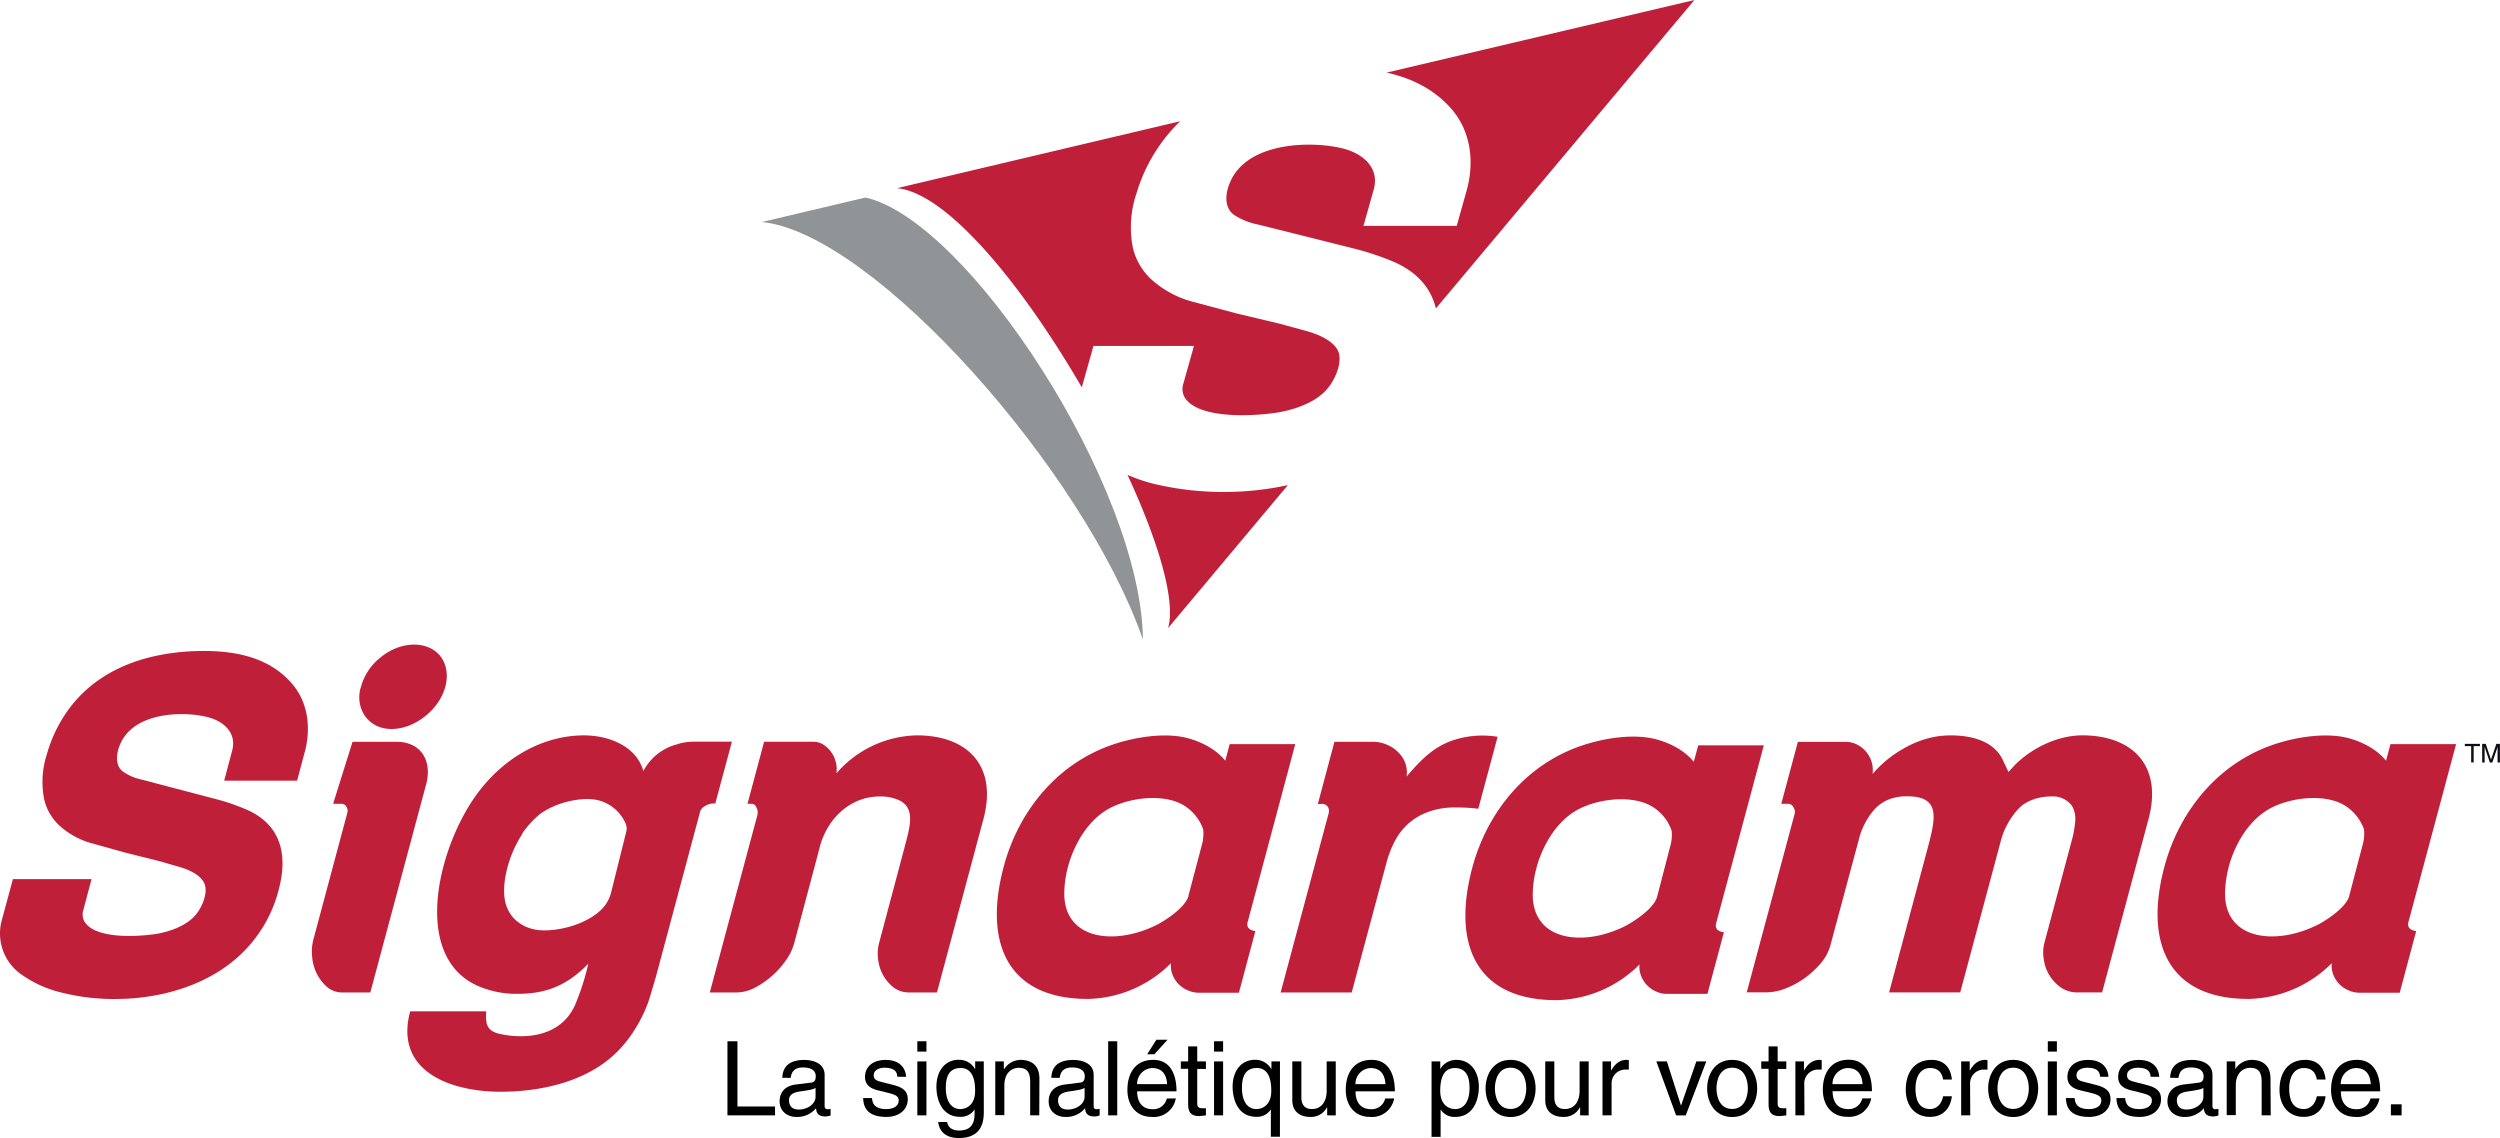
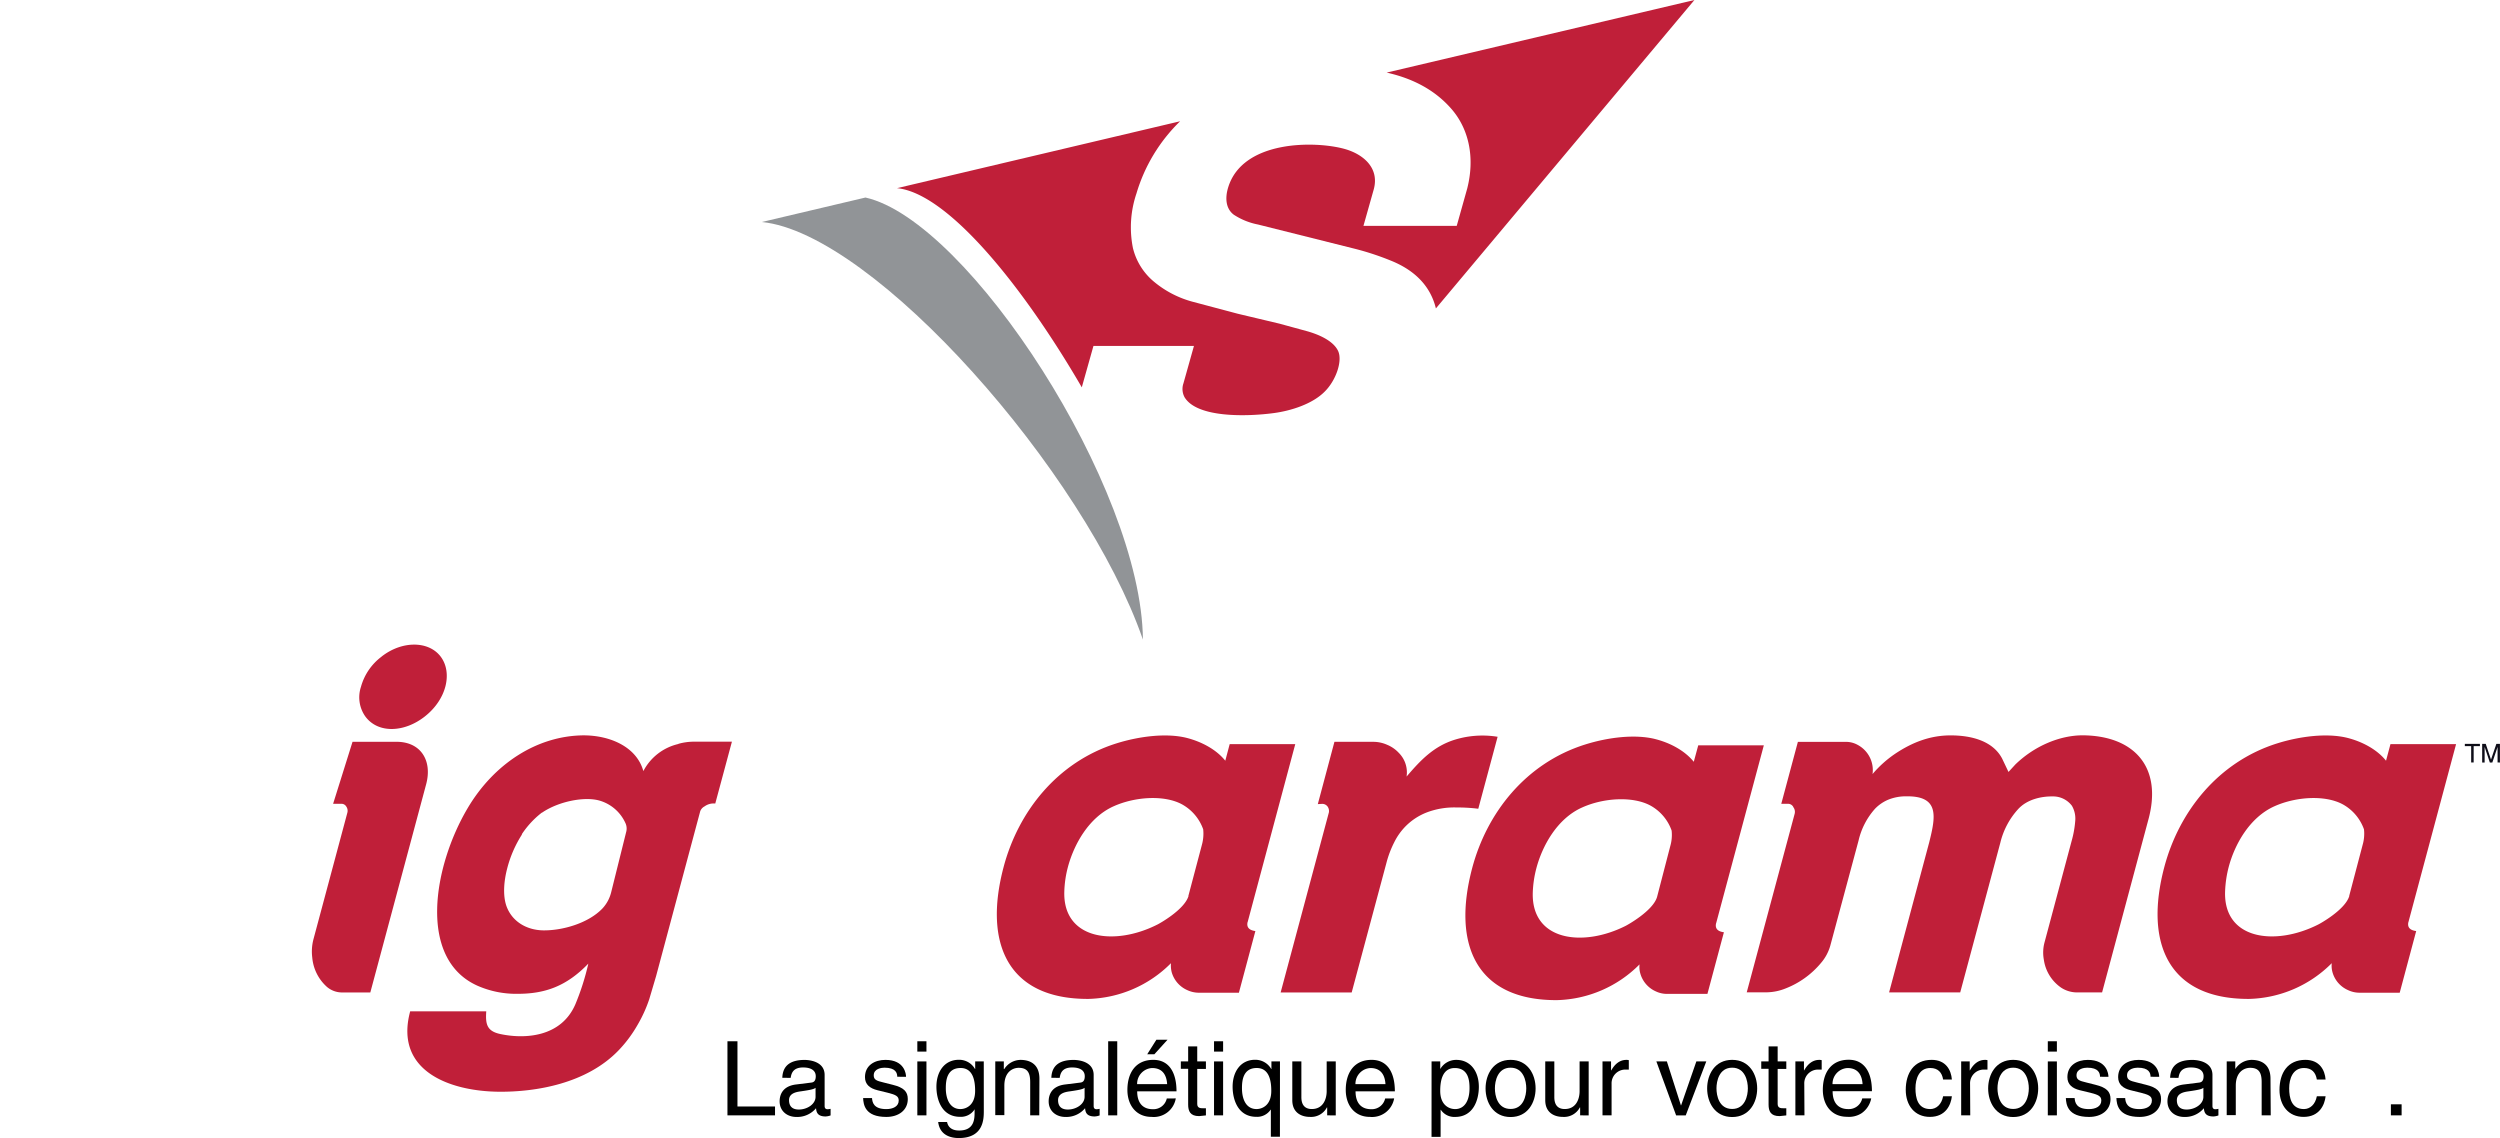
<svg xmlns="http://www.w3.org/2000/svg" viewBox="0 0 699.53 318.44">
  <defs>
    <style>.cls-1{fill:#919497;}.cls-2,.cls-3{fill:#c01f39;}.cls-3{fill-rule:evenodd;}.cls-4{fill:#0e0d18;}</style>
  </defs>
  <title>logo-signarama</title>
  <g id="Layer_2" data-name="Layer 2">
    <g id="Calque_1" data-name="Calque 1">
      <path class="cls-1" d="M242.17,55.27l-29,6.85c31.38,3.09,90.43,70,106.63,116.84C319.48,136.47,271,61.75,242.17,55.27Z" />
-       <path class="cls-2" d="M323,135.41a43.63,43.63,0,0,1-7.51-2.54c8.62,18.63,13.58,35.25,11.35,42.87l33.52-40a82.2,82.2,0,0,1-16.71,1.9A82.78,82.78,0,0,1,323,135.41Z" />
      <path class="cls-2" d="M334.08,96.8l-2.94,10.47a4.85,4.85,0,0,0,.32,3.89c3.52,5.82,17.51,5.43,25,4.42,4.68-.63,10.72-2.48,14.2-6,3.1-3.06,5-8.41,3.81-11.25-1.3-3-5.61-4.78-8.75-5.66L358,90.56l-11.65-2.77-12.79-3.4A28.34,28.34,0,0,1,323,78.91a17.63,17.63,0,0,1-6-9.54,29.55,29.55,0,0,1,1-15.25,46.63,46.63,0,0,1,12.21-20.19L251,52.65c14.26,1.41,35.3,27.51,51.7,55.73l3.26-11.58Z" />
      <path class="cls-2" d="M406.2,30.56c4.93,5.73,6.49,13.72,4.35,22.17L407.61,63.2h-26.1l2.9-10.27c1.6-6-3-9.79-8.12-11.24-8.1-2.29-28.6-2.62-32.65,10.81-.88,2.9-.67,5.87,1.58,7.57A18.92,18.92,0,0,0,352,62.82l26.42,6.62a76.44,76.44,0,0,1,10.64,3.44c7,2.78,11.25,7.34,12.72,13.42L474.12,0,388,20.31C395.18,21.92,401.46,25.08,406.2,30.56Z" />
      <path class="cls-3" d="M371.82,227.39,358.34,277.7h19.88L388,241.22a28.4,28.4,0,0,1,2.1-5.49,17.26,17.26,0,0,1,3.54-4.86,17.05,17.05,0,0,1,5.55-3.53,21.69,21.69,0,0,1,8.4-1.4,46.37,46.37,0,0,1,6.05.36l5.41-20.14a26.3,26.3,0,0,0-11.95.81c-5.94,1.84-9.64,5.78-13.52,10.32a7.74,7.74,0,0,0-2.19-6.64,9.27,9.27,0,0,0-3.23-2.24,9.56,9.56,0,0,0-3.9-.84H373.39L368.74,225l1.05-.06a1.85,1.85,0,0,1,1.71.78,2.19,2.19,0,0,1,.32,1.7Z" />
      <path class="cls-3" d="M480.2,258.32l13.34-49.77H475.19l-1.25,4.61c-2.53-3.14-6.67-5.34-10.9-6.39-5.61-1.37-13.08-.47-19.52,1.56C426.9,213.56,416,227.48,411.91,243c-5.66,21.48,1.29,36.91,23.66,36.85a33.7,33.7,0,0,0,23.19-10,6.69,6.69,0,0,0,.22,2.55,7.77,7.77,0,0,0,4.34,5,7.21,7.21,0,0,0,3,.7h11.44l4.61-17.24c-1.38-.18-2.56-.79-2.2-2.47ZM463.66,251c-1.16,3.89-8.31,7.83-8.77,8.06-12,6.07-26.45,4.22-26-9.35a30.77,30.77,0,0,1,1-6.75c1.66-6.27,5.79-13.87,12.77-17,6-2.72,14.19-3.23,19.14-.56a12.84,12.84,0,0,1,5.94,7,11.08,11.08,0,0,1-.35,4.24L463.66,251Z" />
      <path class="cls-3" d="M98.64,207.57l-5.43,17.34h2.31a1.55,1.55,0,0,1,1.38.78,2.06,2.06,0,0,1,.3,1.7l-9.48,35.38a13.54,13.54,0,0,0-.35,5.15,12.45,12.45,0,0,0,4.15,8.26,6.51,6.51,0,0,0,4.18,1.52h7.92l15.62-58.25c1.82-6.77-1.64-12.1-8.7-11.88Z" />
      <path class="cls-3" d="M189.81,208.18a14.81,14.81,0,0,0-9.79,7.58c-1.9-6.84-9.39-10-16.75-10-13.05.11-25.09,8-32.4,20.35-9.64,16.26-14.06,42.22,2.76,49.72a26.83,26.83,0,0,0,11.27,2.25c7.59,0,13.63-2.12,19.72-8.45A69.21,69.21,0,0,1,161,281c-4,9.28-14.21,9.77-20.94,8.35-3.77-.79-4.26-2.68-4-6.36H114.77c-4.51,16.8,11.25,22.34,24.71,22.49,10.31.1,24.69-2.19,33.73-11.71a35.9,35.9,0,0,0,5.19-7,38.19,38.19,0,0,0,3.28-7.22l1.91-6.45L195.93,227a2.52,2.52,0,0,1,1.21-1.36,4.34,4.34,0,0,1,3-.8l4.66-17.31H194.15a16.06,16.06,0,0,0-4.34.61ZM146,233.44a25.27,25.27,0,0,1,5.6-6.05l.07,0c4.61-3.15,11.89-4.6,16.13-3.36a11.46,11.46,0,0,1,7.3,6.5,3.65,3.65,0,0,1,.1,2.32L171,249.72a10.24,10.24,0,0,1-2.4,4.45c-4,4.21-11.26,6.21-16.53,6.16-5-.06-9-2.73-10.43-7-.95-2.94-.64-6.79.26-10.26a32.66,32.66,0,0,1,4.16-9.58Z" />
-       <path class="cls-3" d="M212,227.8l-13.39,49.9h7.66a11.41,11.41,0,0,0,5-1.35,24.3,24.3,0,0,0,8.63-7.64,14.85,14.85,0,0,0,2.33-4.81l7-26.29c1.9-8.24,8.51-14.79,17-14.75a12.28,12.28,0,0,1,5.83,1.29c3.88,2.32,2.56,6.94,1.51,11.2L246,263.79a11.66,11.66,0,0,0-.26,4.85,11.48,11.48,0,0,0,4.34,7.69,7.08,7.08,0,0,0,4.31,1.37h7.78l12.9-48.13c4.19-15-4-23.69-18.29-23.81a30.52,30.52,0,0,0-22.73,10.63,8.28,8.28,0,0,0-3.37-7.85,5.45,5.45,0,0,0-3.19-1H213.81l-4.65,17.37,1,0a1.45,1.45,0,0,1,1.43.85l0,.06a2.69,2.69,0,0,1,.36,2Z" />
      <path class="cls-3" d="M349.11,258l13.32-49.78H344.08l-1.23,4.64c-2.53-3.16-6.69-5.36-10.92-6.42-5.59-1.36-13.09-.45-19.54,1.57-16.6,5.22-27.5,19.16-31.58,34.64-5.68,21.48,1.29,36.92,23.65,36.86a33.73,33.73,0,0,0,23.19-10,7.63,7.63,0,0,0,.21,2.54,7.79,7.79,0,0,0,4.36,5,7.58,7.58,0,0,0,3,.72h11.44l4.61-17.25c-1.38-.18-2.55-.79-2.19-2.47Zm-16.55-7.28c-1.17,3.88-8.32,7.81-8.75,8-12,6.07-26.49,4.22-26-9.35a30.31,30.31,0,0,1,1-6.76c1.67-6.25,5.79-13.86,12.79-17,6-2.7,14.17-3.23,19.13-.55a12.9,12.9,0,0,1,5.94,7,11.7,11.7,0,0,1-.34,4.24l-3.81,14.4Z" />
      <path class="cls-3" d="M500.33,224.91a1.67,1.67,0,0,1,1.44.85l0,.06a2.17,2.17,0,0,1,.41,1.84l-13.42,50h5.76a14.75,14.75,0,0,0,5.21-1.12,24.35,24.35,0,0,0,9.77-7.05,12.76,12.76,0,0,0,2.63-4.85l7.93-29.49a20.08,20.08,0,0,1,4.64-8.9,11.17,11.17,0,0,1,3.66-2.49,13.12,13.12,0,0,1,5.16-.94c9.25-.09,8.08,5.74,6.3,12.87l-11.23,42h19.9l11.23-41.9a21.38,21.38,0,0,1,5-9.41c2.5-2.71,6.45-3.57,9.57-3.53a6.59,6.59,0,0,1,5.46,2.62,7.18,7.18,0,0,1,.92,4.3,28.34,28.34,0,0,1-1,5.53l-7.57,28.33a10.89,10.89,0,0,0-.21,4.89,11.41,11.41,0,0,0,4.83,7.83,8.09,8.09,0,0,0,4.47,1.34h7l12.89-48.13c4.19-15-4-23.7-18.3-23.81-6.46,0-13.53,3-18.84,8.14L562,216l-1.77-3.72c-2.57-4.92-8.5-6.51-14.44-6.51-5.47,0-10.52,1.78-15.62,5.22a31.34,31.34,0,0,0-6.21,5.6,8,8,0,0,0-4.14-8.15,6.75,6.75,0,0,0-3.32-.86H503.07l-4.65,17.34Z" />
-       <path class="cls-3" d="M6.21,272.83a32.21,32.21,0,0,0,10.71,4.83,59.94,59.94,0,0,0,16.13,1.86c13.51-.14,30.25-4.88,39.51-18.58A37.23,37.23,0,0,0,78,248.88c2.9-10.89-.23-18.7-9.38-22.5a58.68,58.68,0,0,0-8.3-2.81l-20.69-5.43a14.25,14.25,0,0,1-5.28-2.28c-1.75-1.38-1.92-3.8-1.24-6.18,3.17-11,19.19-10.75,25.55-8.87,4,1.18,7.6,4.29,6.31,9.21l-2.24,8.42h20.4l2.29-8.58c1.68-6.93.44-13.49-3.4-18.18-6-7.3-15.14-9.6-25.37-9.53-15.91.11-33.26,5.4-41.42,23.12a39.56,39.56,0,0,0-2.1,5.72,25.09,25.09,0,0,0-.8,12.51,14.32,14.32,0,0,0,4.66,7.82,21.82,21.82,0,0,0,8.24,4.51l10,2.79,9.1,2.26,6.05,1.75c2.47.74,5.83,2.18,6.84,4.66s-.55,6.71-2.95,9.23c-2.74,2.85-7.46,4.37-11.11,4.88-5.89.83-16.84,1.15-19.59-3.63a4.22,4.22,0,0,1-.24-3.19L25.61,246h-22L.5,257.48a14,14,0,0,0,5.71,15.35Z" />
      <path class="cls-3" d="M101,192.19a9.29,9.29,0,0,0,1.22,8.28c3.59,4.88,11,4.48,16.66,0,6.11-4.8,7.77-12.22,4.47-16.68s-10.76-4.63-16.58-.07l-.07.07a15.78,15.78,0,0,0-5.7,8.4Z" />
      <path class="cls-3" d="M673.91,258l13.33-49.78H668.88l-1.24,4.64c-2.53-3.16-6.67-5.36-10.91-6.42-5.6-1.36-13.1-.45-19.55,1.57-16.59,5.22-27.49,19.16-31.59,34.64-5.67,21.48,1.31,36.92,23.64,36.86a33.78,33.78,0,0,0,23.22-10,6.71,6.71,0,0,0,.21,2.54,7.73,7.73,0,0,0,4.36,5,7.42,7.42,0,0,0,3,.72h11.45l4.61-17.25c-1.39-.18-2.56-.79-2.19-2.47Zm-16.55-7.28c-1.16,3.88-8.32,7.81-8.75,8-12.05,6.07-26.51,4.22-26-9.35a31.51,31.51,0,0,1,1-6.76c1.65-6.25,5.8-13.86,12.79-17,6-2.7,14.16-3.23,19.13-.55a12.9,12.9,0,0,1,5.94,7,11.08,11.08,0,0,1-.35,4.24l-3.79,14.4Z" />
      <path class="cls-4" d="M689.69,208.14h4.22v.63h-1.75v4.58h-.7v-4.58h-1.77Z" />
      <path class="cls-4" d="M698.85,213.35V209h0l-1.47,4.37h-.69L695.23,209h0c0,.48,0,1.14,0,1.29v3.07h-.69v-5.21h1l1.47,4.4h0l1.5-4.4h1v5.21Z" />
      <path d="M206.35,309.61h10.51v2.48H203.55V291.36h2.8Z" />
      <path d="M218.9,301.58c.12-3.61,2.52-5,6.24-5,1.21,0,5.6.35,5.6,4.21v8.69c0,.64.32.9.84.9a4.49,4.49,0,0,0,.83-.12v1.85a4.79,4.79,0,0,1-1.38.29c-2.25,0-2.6-1.15-2.69-2.31a6.85,6.85,0,0,1-5.45,2.45c-2.77,0-4.74-1.76-4.74-4.36,0-1.27.38-4.21,4.59-4.73l4.19-.52c.61-.06,1.33-.29,1.33-1.79s-1.16-2.45-3.55-2.45c-2.89,0-3.29,1.76-3.47,2.91Zm9.3,2.8c-.4.32-1,.55-4.19,1-1.24.17-3.23.54-3.23,2.45,0,1.64.84,2.63,2.74,2.63,2.37,0,4.68-1.53,4.68-3.56Z" />
      <path d="M251.06,301.29c0-1-.38-2.54-3.58-2.54-.78,0-3,.26-3,2.14,0,1.24.78,1.53,2.74,2l2.54.64c3.15.77,4.25,1.93,4.25,4,0,3.12-2.57,5-6,5-6,0-6.41-3.46-6.5-5.28H244c.09,1.18.43,3.09,4,3.09,1.82,0,3.47-.72,3.47-2.4,0-1.21-.84-1.61-3-2.16l-2.94-.72c-2.11-.52-3.5-1.59-3.5-3.67,0-3.32,2.75-4.82,5.72-4.82,5.4,0,5.77,4,5.77,4.73Z" />
      <path d="M256.68,294.25v-2.89h2.55v2.89Zm2.55,17.84h-2.55V297h2.55Z" />
      <path d="M275.28,310.85c0,2.16,0,7.59-7,7.59-1.79,0-5.28-.49-5.77-4.5H265c.46,2.39,2.8,2.39,3.4,2.39,4.39,0,4.3-3.52,4.3-5.31v-.63h-.05v.11a4.53,4.53,0,0,1-4,2c-5.14,0-6.63-4.82-6.63-8.43,0-4.24,2.28-7.53,6.29-7.53a5.09,5.09,0,0,1,4.5,2.57h.06V297h2.4Zm-6.56-.52c1.62,0,4.13-1.07,4.13-5.08,0-2.46-.4-6.41-4.07-6.41-3.93,0-4.13,3.72-4.13,5.66C264.65,307.82,266,310.33,268.72,310.33Z" />
      <path d="M290.8,312.09h-2.54v-9.3c0-2.62-.75-4-3.23-4-1.44,0-4,.92-4,5v8.23h-2.54V297h2.39v2.14H281a5.47,5.47,0,0,1,4.56-2.57c2.34,0,5.28.95,5.28,5.25Z" />
      <path d="M294.18,301.58c.12-3.61,2.51-5,6.24-5,1.21,0,5.6.35,5.6,4.21v8.69c0,.64.31.9.83.9a4.71,4.71,0,0,0,.84-.12v1.85a4.87,4.87,0,0,1-1.38.29c-2.26,0-2.6-1.15-2.69-2.31a6.85,6.85,0,0,1-5.45,2.45c-2.78,0-4.74-1.76-4.74-4.36,0-1.27.38-4.21,4.59-4.73l4.19-.52c.6-.06,1.32-.29,1.32-1.79s-1.15-2.45-3.54-2.45c-2.89,0-3.3,1.76-3.47,2.91Zm9.3,2.8c-.41.32-1,.55-4.19,1-1.24.17-3.23.54-3.23,2.45,0,1.64.83,2.63,2.74,2.63,2.37,0,4.68-1.53,4.68-3.56Z" />
      <path d="M312.62,312.09h-2.54V291.36h2.54Z" />
      <path d="M329,307.35a6.25,6.25,0,0,1-6.78,5.17c-4.25,0-6.76-3.2-6.76-7.56,0-4.68,2.25-8.4,7.25-8.4,4.36,0,6.49,3.46,6.49,8.81h-11c0,3.14,1.47,5,4.39,5a3.83,3.83,0,0,0,3.89-3Zm-2.42-4c-.15-2.34-1.13-4.5-4.22-4.5a4.42,4.42,0,0,0-4.18,4.5ZM323,295H321l2.57-4.07h3.12Z" />
      <path d="M335,299.1v9.81c0,1.19,1,1.19,1.53,1.19h.9v2c-.93.09-1.65.2-1.91.2-2.51,0-3.06-1.41-3.06-3.23v-10h-2.05V297h2.05v-4.21H335V297h2.43v2.11Z" />
      <path d="M339.7,294.25v-2.89h2.54v2.89Zm2.54,17.84H339.7V297h2.54Z" />
      <path d="M358.14,318.07H355.6V310.5h-.06a4.53,4.53,0,0,1-4,2c-5.14,0-6.64-4.82-6.64-8.43,0-4.24,2.28-7.53,6.29-7.53a5.11,5.11,0,0,1,4.51,2.57h.06V297h2.39Zm-6.49-19.23c-3.93,0-4.13,3.72-4.13,5.66,0,3.32,1.3,5.83,4.07,5.83,1.62,0,4.13-1.07,4.13-5.08C355.72,302.79,355.31,298.84,351.65,298.84Z" />
      <path d="M371.36,312.09V309.9l-.06-.06a5,5,0,0,1-4.79,2.68c-2.22,0-4.91-1.06-4.91-4.67V297h2.54v10c0,2.48,1.27,3.32,2.92,3.32,3.2,0,4.16-2.83,4.16-5V297h2.54v15.1Z" />
      <path d="M390.1,307.35a6.27,6.27,0,0,1-6.79,5.17c-4.24,0-6.75-3.2-6.75-7.56,0-4.68,2.25-8.4,7.24-8.4,4.36,0,6.5,3.46,6.5,8.81h-11c0,3.14,1.47,5,4.39,5a3.83,3.83,0,0,0,3.89-3Zm-2.43-4c-.14-2.34-1.12-4.5-4.21-4.5a4.43,4.43,0,0,0-4.19,4.5Z" />
      <path d="M400.57,297H403v2.14h0a5.12,5.12,0,0,1,4.51-2.57c4,0,6.29,3.29,6.29,7.53,0,3.61-1.5,8.43-6.64,8.43a4.53,4.53,0,0,1-4-2h-.06v7.57h-2.54Zm6.55,13.34c2.78,0,4.07-2.51,4.07-5.83,0-1.94-.2-5.66-4.13-5.66-3.66,0-4.07,4-4.07,6.41C403,309.26,405.51,310.33,407.12,310.33Z" />
      <path d="M422.68,296.56c4.82,0,7,4.07,7,8s-2.19,8-7,8-7-4.07-7-8S417.86,296.56,422.68,296.56Zm0,13.74c3.64,0,4.39-3.75,4.39-5.77s-.75-5.78-4.39-5.78-4.39,3.75-4.39,5.78S419,310.3,422.68,310.3Z" />
      <path d="M442.14,312.09V309.9l-.06-.06a5,5,0,0,1-4.79,2.68c-2.23,0-4.91-1.06-4.91-4.67V297h2.54v10c0,2.48,1.27,3.32,2.91,3.32,3.21,0,4.16-2.83,4.16-5V297h2.54v15.1Z" />
      <path d="M450.94,312.09H448.4V297h2.39v2.51h.06c1-1.76,2.34-2.94,4.25-2.94a2.32,2.32,0,0,1,.66.08v2.63h-.95a3.84,3.84,0,0,0-3.87,4Z" />
      <path d="M474.66,297h2.78l-5.75,15.1H469L463.47,297h2.94l3.93,12.3h.05Z" />
      <path d="M484.68,296.56c4.82,0,7,4.07,7,8s-2.19,8-7,8-7-4.07-7-8S479.86,296.56,484.68,296.56Zm0,13.74c3.64,0,4.39-3.75,4.39-5.77s-.75-5.78-4.39-5.78-4.39,3.75-4.39,5.78S481,310.3,484.68,310.3Z" />
      <path d="M497.41,299.1v9.81c0,1.19,1,1.19,1.53,1.19h.89v2c-.92.09-1.64.2-1.9.2-2.51,0-3.06-1.41-3.06-3.23v-10h-2.05V297h2.05v-4.21h2.54V297h2.42v2.11Z" />
      <path d="M504.91,312.09h-2.54V297h2.4v2.51h.05c1-1.76,2.34-2.94,4.25-2.94a2.32,2.32,0,0,1,.66.08v2.63h-1a3.84,3.84,0,0,0-3.87,4Z" />
      <path d="M523.59,307.35a6.55,6.55,0,0,1-2.69,4.14,6.49,6.49,0,0,1-4.09,1c-4.25,0-6.76-3.2-6.76-7.56,0-4.68,2.25-8.4,7.24-8.4,4.36,0,6.5,3.46,6.5,8.81h-11c0,3.14,1.48,5,4.39,5a3.84,3.84,0,0,0,3.9-3Zm-2.42-4c-.15-2.34-1.13-4.5-4.22-4.5a4.43,4.43,0,0,0-4.19,4.5Z" />
      <path d="M543.71,302.07c-.32-2-1.45-3.23-3.59-3.23-3.14,0-4.15,3-4.15,5.69s.63,5.8,4.13,5.8c1.7,0,3.17-1.27,3.61-3.58h2.45c-.26,2.4-1.73,5.77-6.15,5.77-4.24,0-6.76-3.2-6.76-7.56,0-4.68,2.26-8.4,7.25-8.4,4,0,5.46,2.89,5.66,5.51Z" />
      <path d="M551.3,312.09h-2.54V297h2.39v2.51h.06c1-1.76,2.34-2.94,4.24-2.94a2.35,2.35,0,0,1,.67.08v2.63h-1a3.84,3.84,0,0,0-3.87,4Z" />
      <path d="M563.31,296.56c4.81,0,7,4.07,7,8s-2.2,8-7,8-7-4.07-7-8S558.48,296.56,563.31,296.56Zm0,13.74c3.63,0,4.38-3.75,4.38-5.77s-.75-5.78-4.38-5.78-4.39,3.75-4.39,5.78S559.67,310.3,563.31,310.3Z" />
      <path d="M573,294.25v-2.89h2.54v2.89Zm2.54,17.84H573V297h2.54Z" />
      <path d="M587.61,301.29c0-1-.38-2.54-3.58-2.54-.78,0-3,.26-3,2.14,0,1.24.77,1.53,2.74,2l2.54.64c3.15.77,4.24,1.93,4.24,4,0,3.12-2.57,5-6,5-6,0-6.41-3.46-6.5-5.28h2.46c.08,1.18.43,3.09,4,3.09,1.82,0,3.46-.72,3.46-2.4,0-1.21-.84-1.61-3-2.16l-3-.72c-2.1-.52-3.49-1.59-3.49-3.67,0-3.32,2.74-4.82,5.72-4.82,5.4,0,5.77,4,5.77,4.73Z" />
      <path d="M601.75,301.29c0-1-.38-2.54-3.58-2.54-.78,0-3,.26-3,2.14,0,1.24.78,1.53,2.74,2l2.54.64c3.15.77,4.24,1.93,4.24,4,0,3.12-2.57,5-6,5-6,0-6.41-3.46-6.5-5.28h2.46c.08,1.18.43,3.09,4,3.09,1.82,0,3.47-.72,3.47-2.4,0-1.21-.85-1.61-3-2.16l-2.94-.72c-2.11-.52-3.5-1.59-3.5-3.67,0-3.32,2.75-4.82,5.72-4.82,5.4,0,5.77,4,5.77,4.73Z" />
      <path d="M607.23,301.58c.12-3.61,2.51-5,6.24-5,1.21,0,5.6.35,5.6,4.21v8.69c0,.64.31.9.84.9a4.74,4.74,0,0,0,.83-.12v1.85a4.87,4.87,0,0,1-1.38.29c-2.26,0-2.6-1.15-2.69-2.31a6.85,6.85,0,0,1-5.45,2.45c-2.78,0-4.74-1.76-4.74-4.36,0-1.27.38-4.21,4.59-4.73l4.19-.52c.61-.06,1.33-.29,1.33-1.79s-1.16-2.45-3.56-2.45c-2.88,0-3.29,1.76-3.46,2.91Zm9.3,2.8c-.4.32-1,.55-4.19,1-1.24.17-3.23.54-3.23,2.45,0,1.64.83,2.63,2.74,2.63,2.37,0,4.68-1.53,4.68-3.56Z" />
      <path d="M635.38,312.09h-2.54v-9.3c0-2.62-.75-4-3.24-4-1.44,0-4,.92-4,5v8.23h-2.54V297h2.4v2.14h0a5.48,5.48,0,0,1,4.56-2.57c2.34,0,5.29.95,5.29,5.25Z" />
      <path d="M648.28,302.07c-.32-2-1.44-3.23-3.58-3.23-3.15,0-4.16,3-4.16,5.69s.63,5.8,4.13,5.8c1.7,0,3.18-1.27,3.61-3.58h2.45c-.26,2.4-1.73,5.77-6.15,5.77-4.24,0-6.75-3.2-6.75-7.56,0-4.68,2.25-8.4,7.24-8.4,4,0,5.46,2.89,5.66,5.51Z" />
-       <path d="M665.8,307.35a6.27,6.27,0,0,1-6.79,5.17c-4.24,0-6.75-3.2-6.75-7.56,0-4.68,2.25-8.4,7.25-8.4,4.35,0,6.49,3.46,6.49,8.81H655c0,3.14,1.48,5,4.39,5a3.84,3.84,0,0,0,3.9-3Zm-2.43-4c-.14-2.34-1.12-4.5-4.21-4.5a4.43,4.43,0,0,0-4.19,4.5Z" />
      <path d="M672,312.09h-3V309h3Z" />
    </g>
  </g>
</svg>